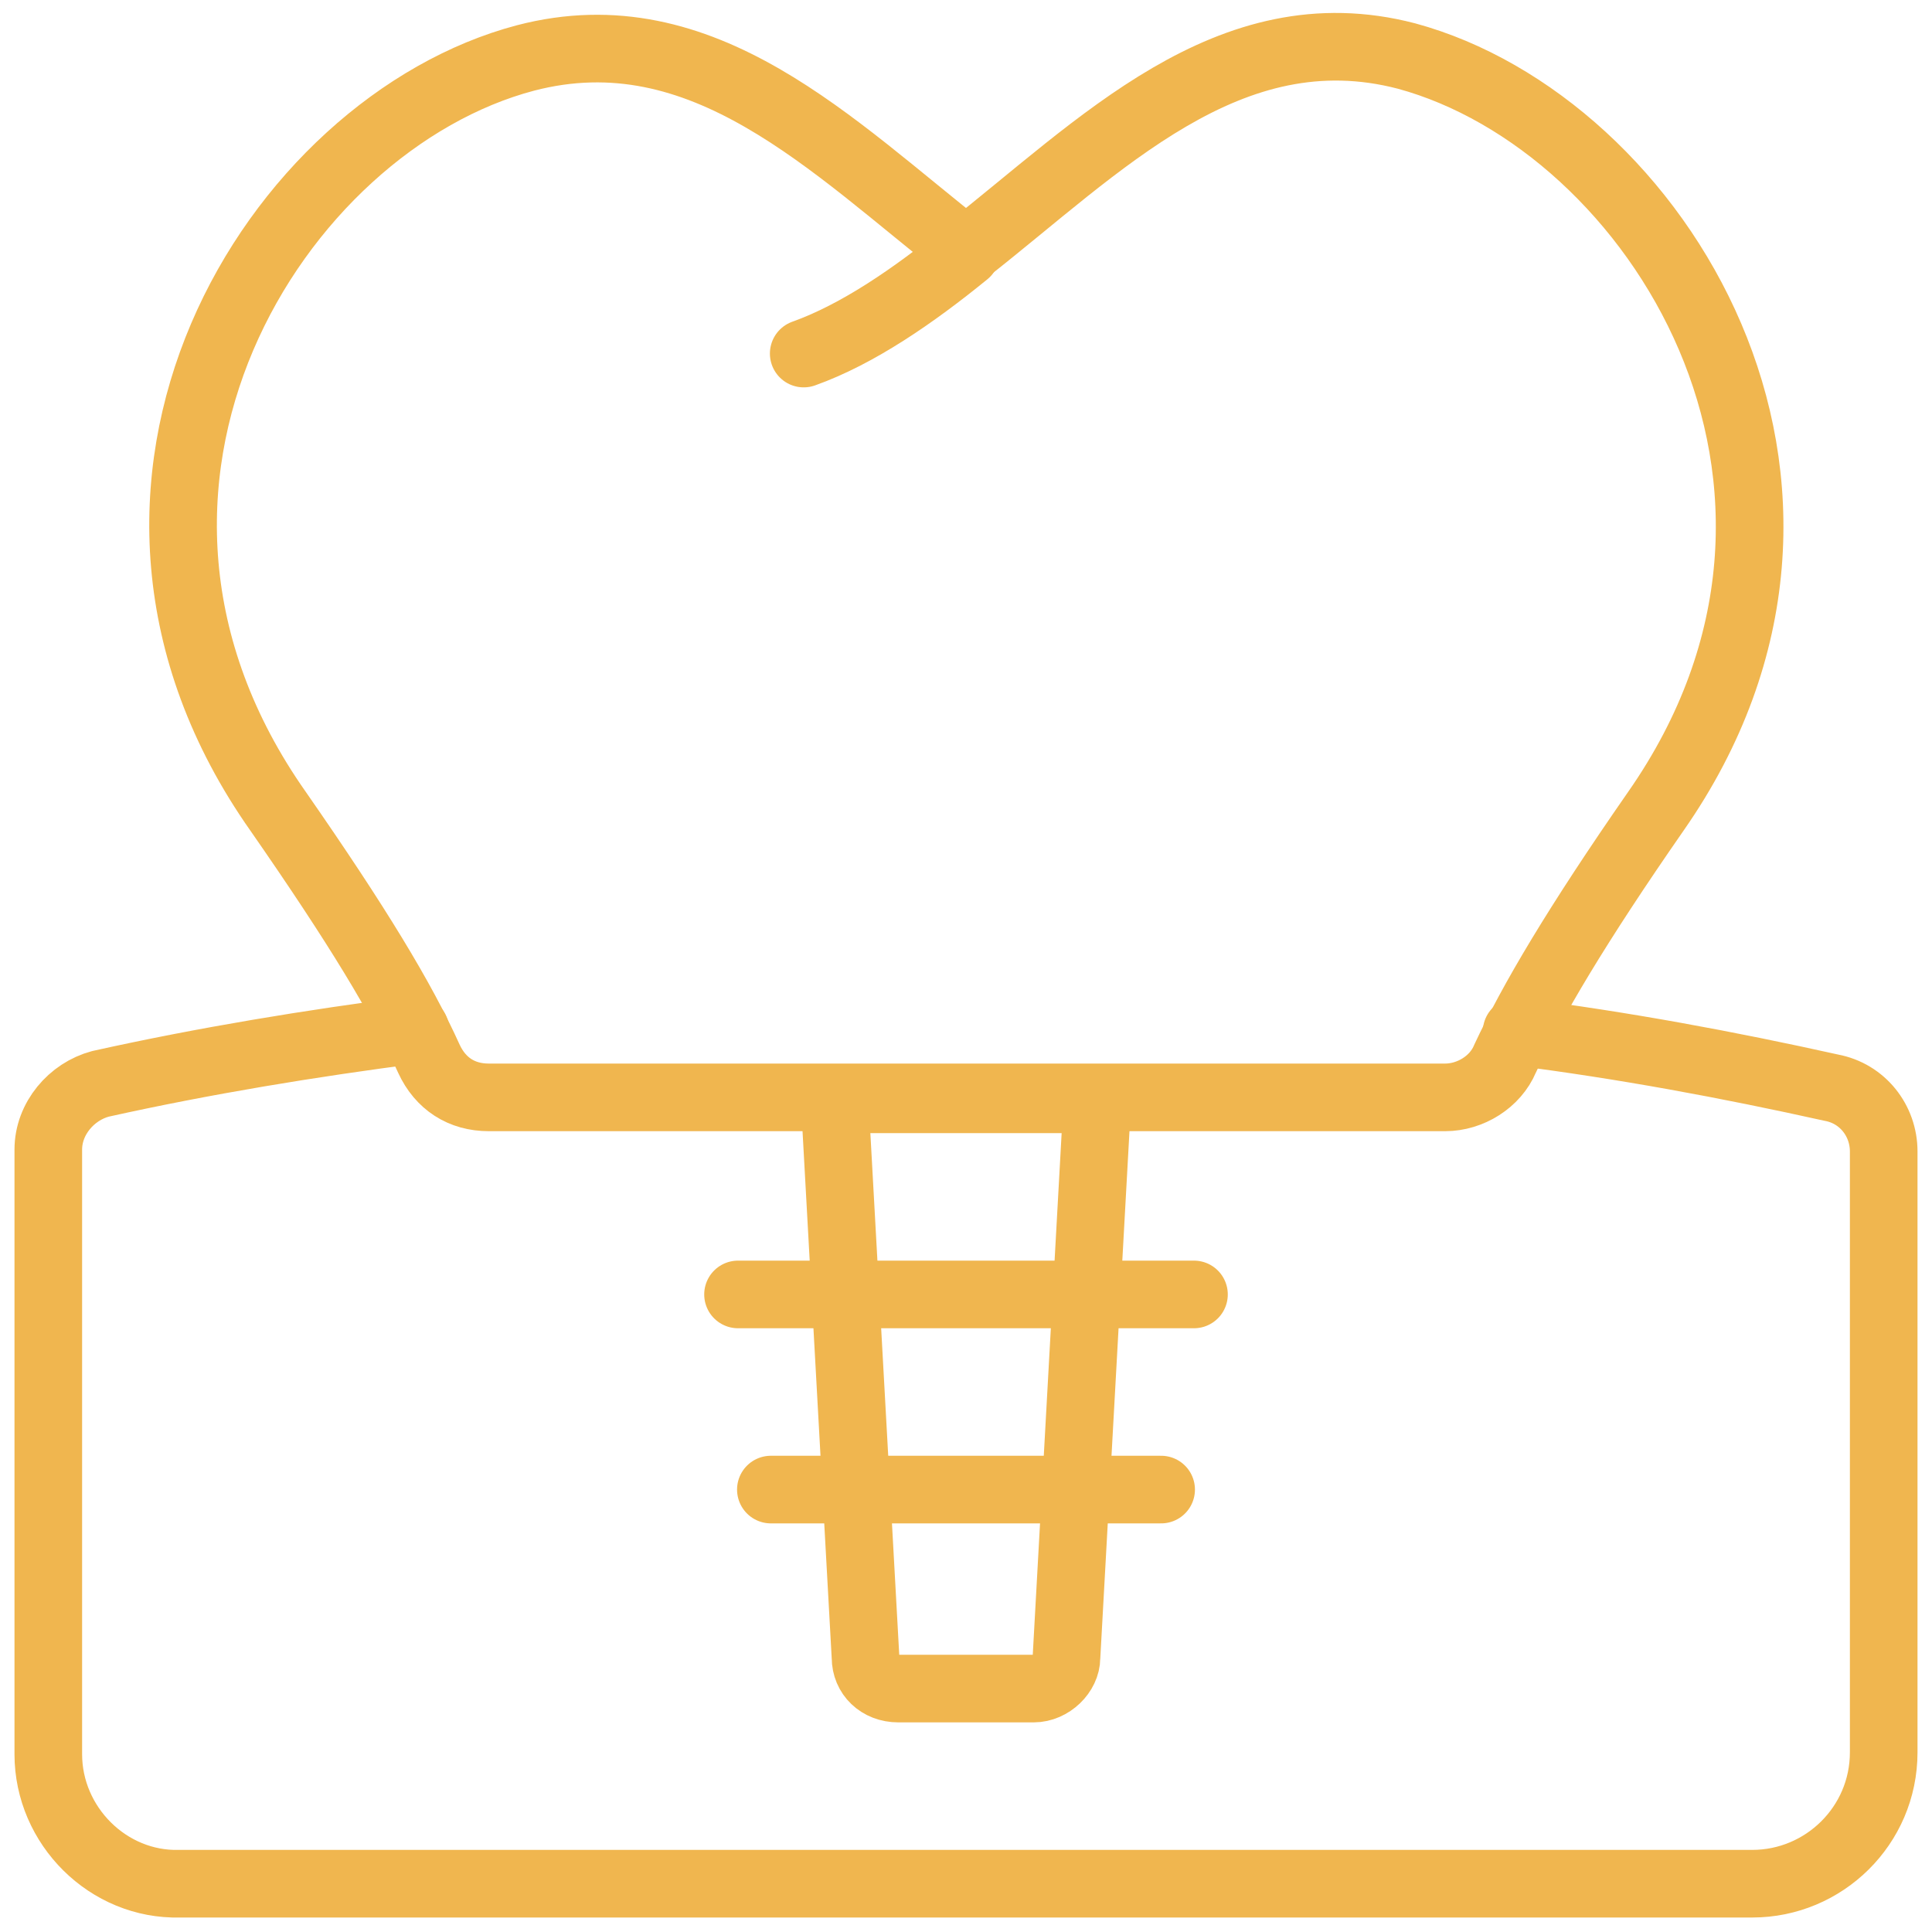
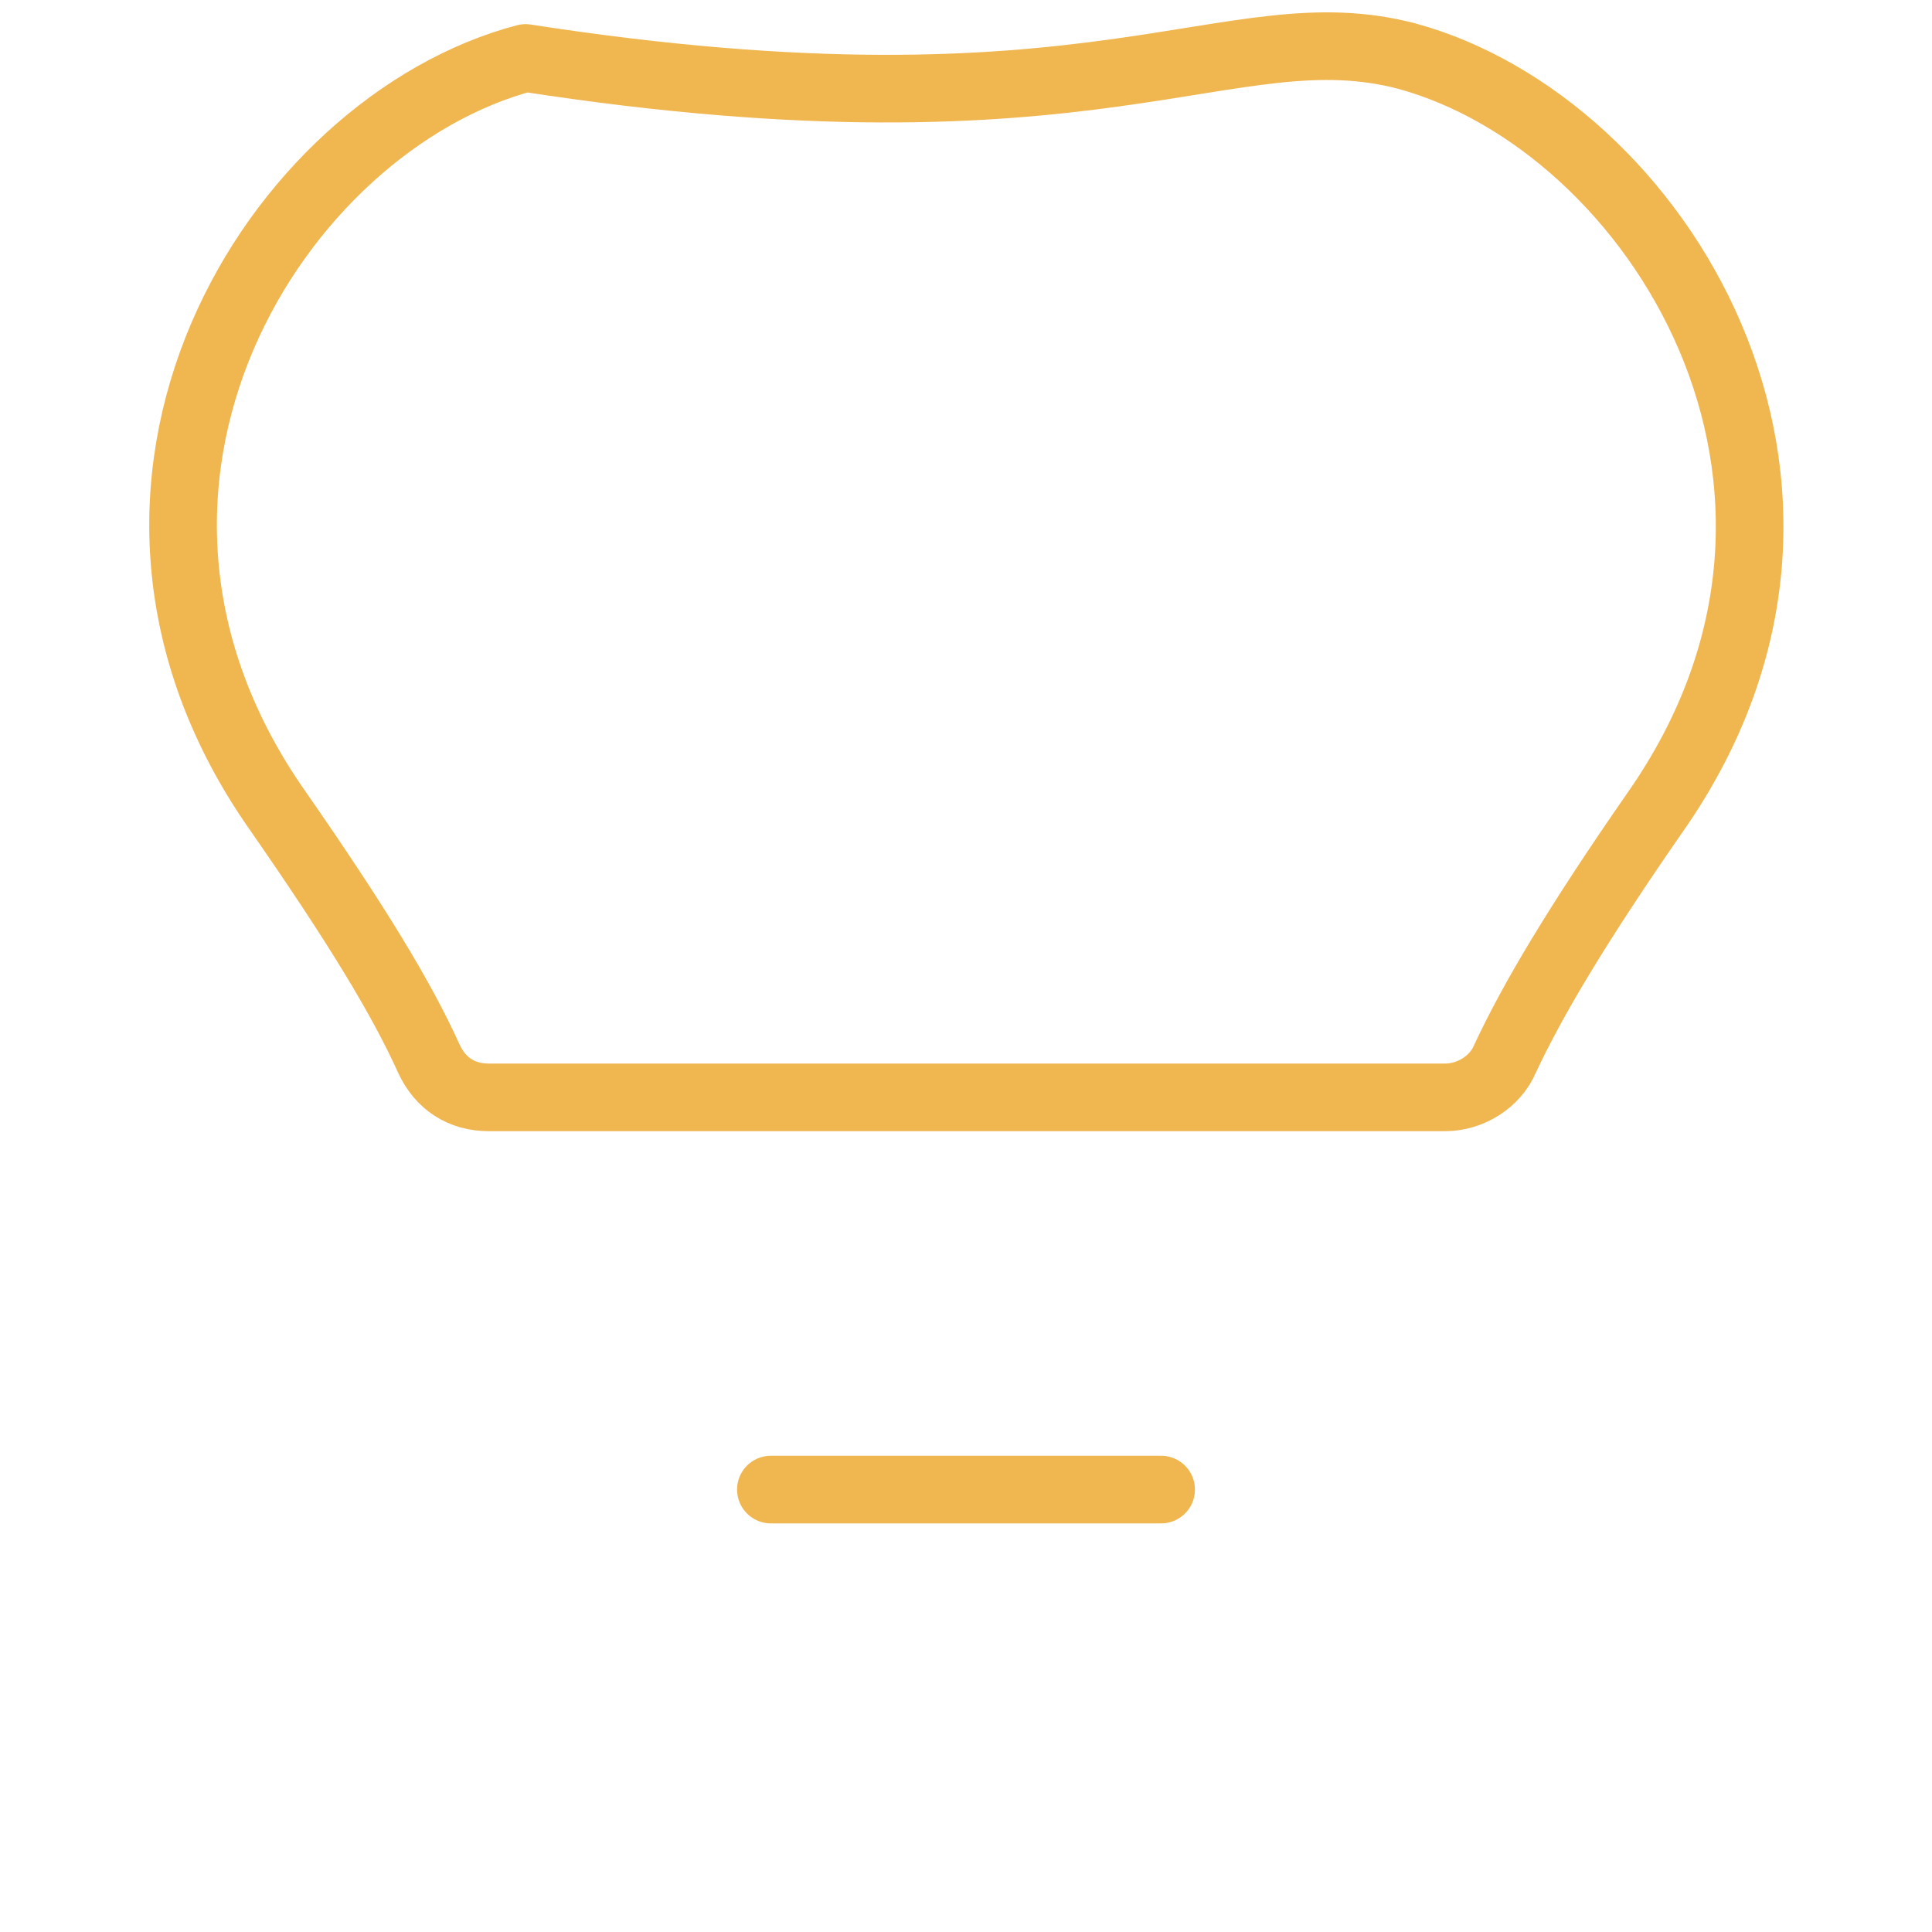
<svg xmlns="http://www.w3.org/2000/svg" id="icon" x="0px" y="0px" viewBox="0 0 100 100" style="enable-background:new 0 0 100 100;" xml:space="preserve">
  <style type="text/css">	.st0{fill:none;stroke:#F0B64F;stroke-width:3.5;stroke-linecap:round;stroke-linejoin:round;}</style>
-   <path class="st0" d="M78.5,53.4c5.5,0.7,10.9,1.7,16.3,2.9c1.6,0.3,2.7,1.7,2.7,3.3v31.1c0,3.8-3.1,6.8-6.8,6.8H9.3 c-3.7,0.1-6.8-3-6.8-6.7V59.5c0-1.6,1.2-3,2.7-3.4c5.4-1.2,10.9-2.1,16.3-2.8" />
-   <path class="st0" d="M85.7,42c-4.1,5.9-6.4,9.8-7.8,12.8c-0.5,1.2-1.8,2-3.1,2H25.3c-1.4,0-2.5-0.7-3.1-2c-1.4-3.1-3.7-6.9-7.8-12.8 C2.5,25.1,14.3,6.4,27.2,3c9.2-2.4,15.9,4.6,22.8,10C56.9,7.6,63.6,0.5,72.8,2.9C85.7,6.4,97.5,25.1,85.7,42z" />
-   <path class="st0" d="M50,13.1c-2.7,2.2-5.6,4.2-8.4,5.2" />
-   <path class="st0" d="M53.5,87.4h-7c-1,0-1.7-0.7-1.7-1.6l-1.6-28.9h13.6l-1.6,28.9C55.2,86.6,54.4,87.4,53.5,87.4z" />
-   <line class="st0" x1="38.2" y1="67" x2="61.8" y2="67" />
+   <path class="st0" d="M85.7,42c-4.1,5.9-6.4,9.8-7.8,12.8c-0.5,1.2-1.8,2-3.1,2H25.3c-1.4,0-2.5-0.7-3.1-2c-1.4-3.1-3.7-6.9-7.8-12.8 C2.5,25.1,14.3,6.4,27.2,3C56.9,7.6,63.6,0.5,72.8,2.9C85.7,6.4,97.5,25.1,85.7,42z" />
  <line class="st0" x1="39.9" y1="77.1" x2="60.1" y2="77.1" />
</svg>